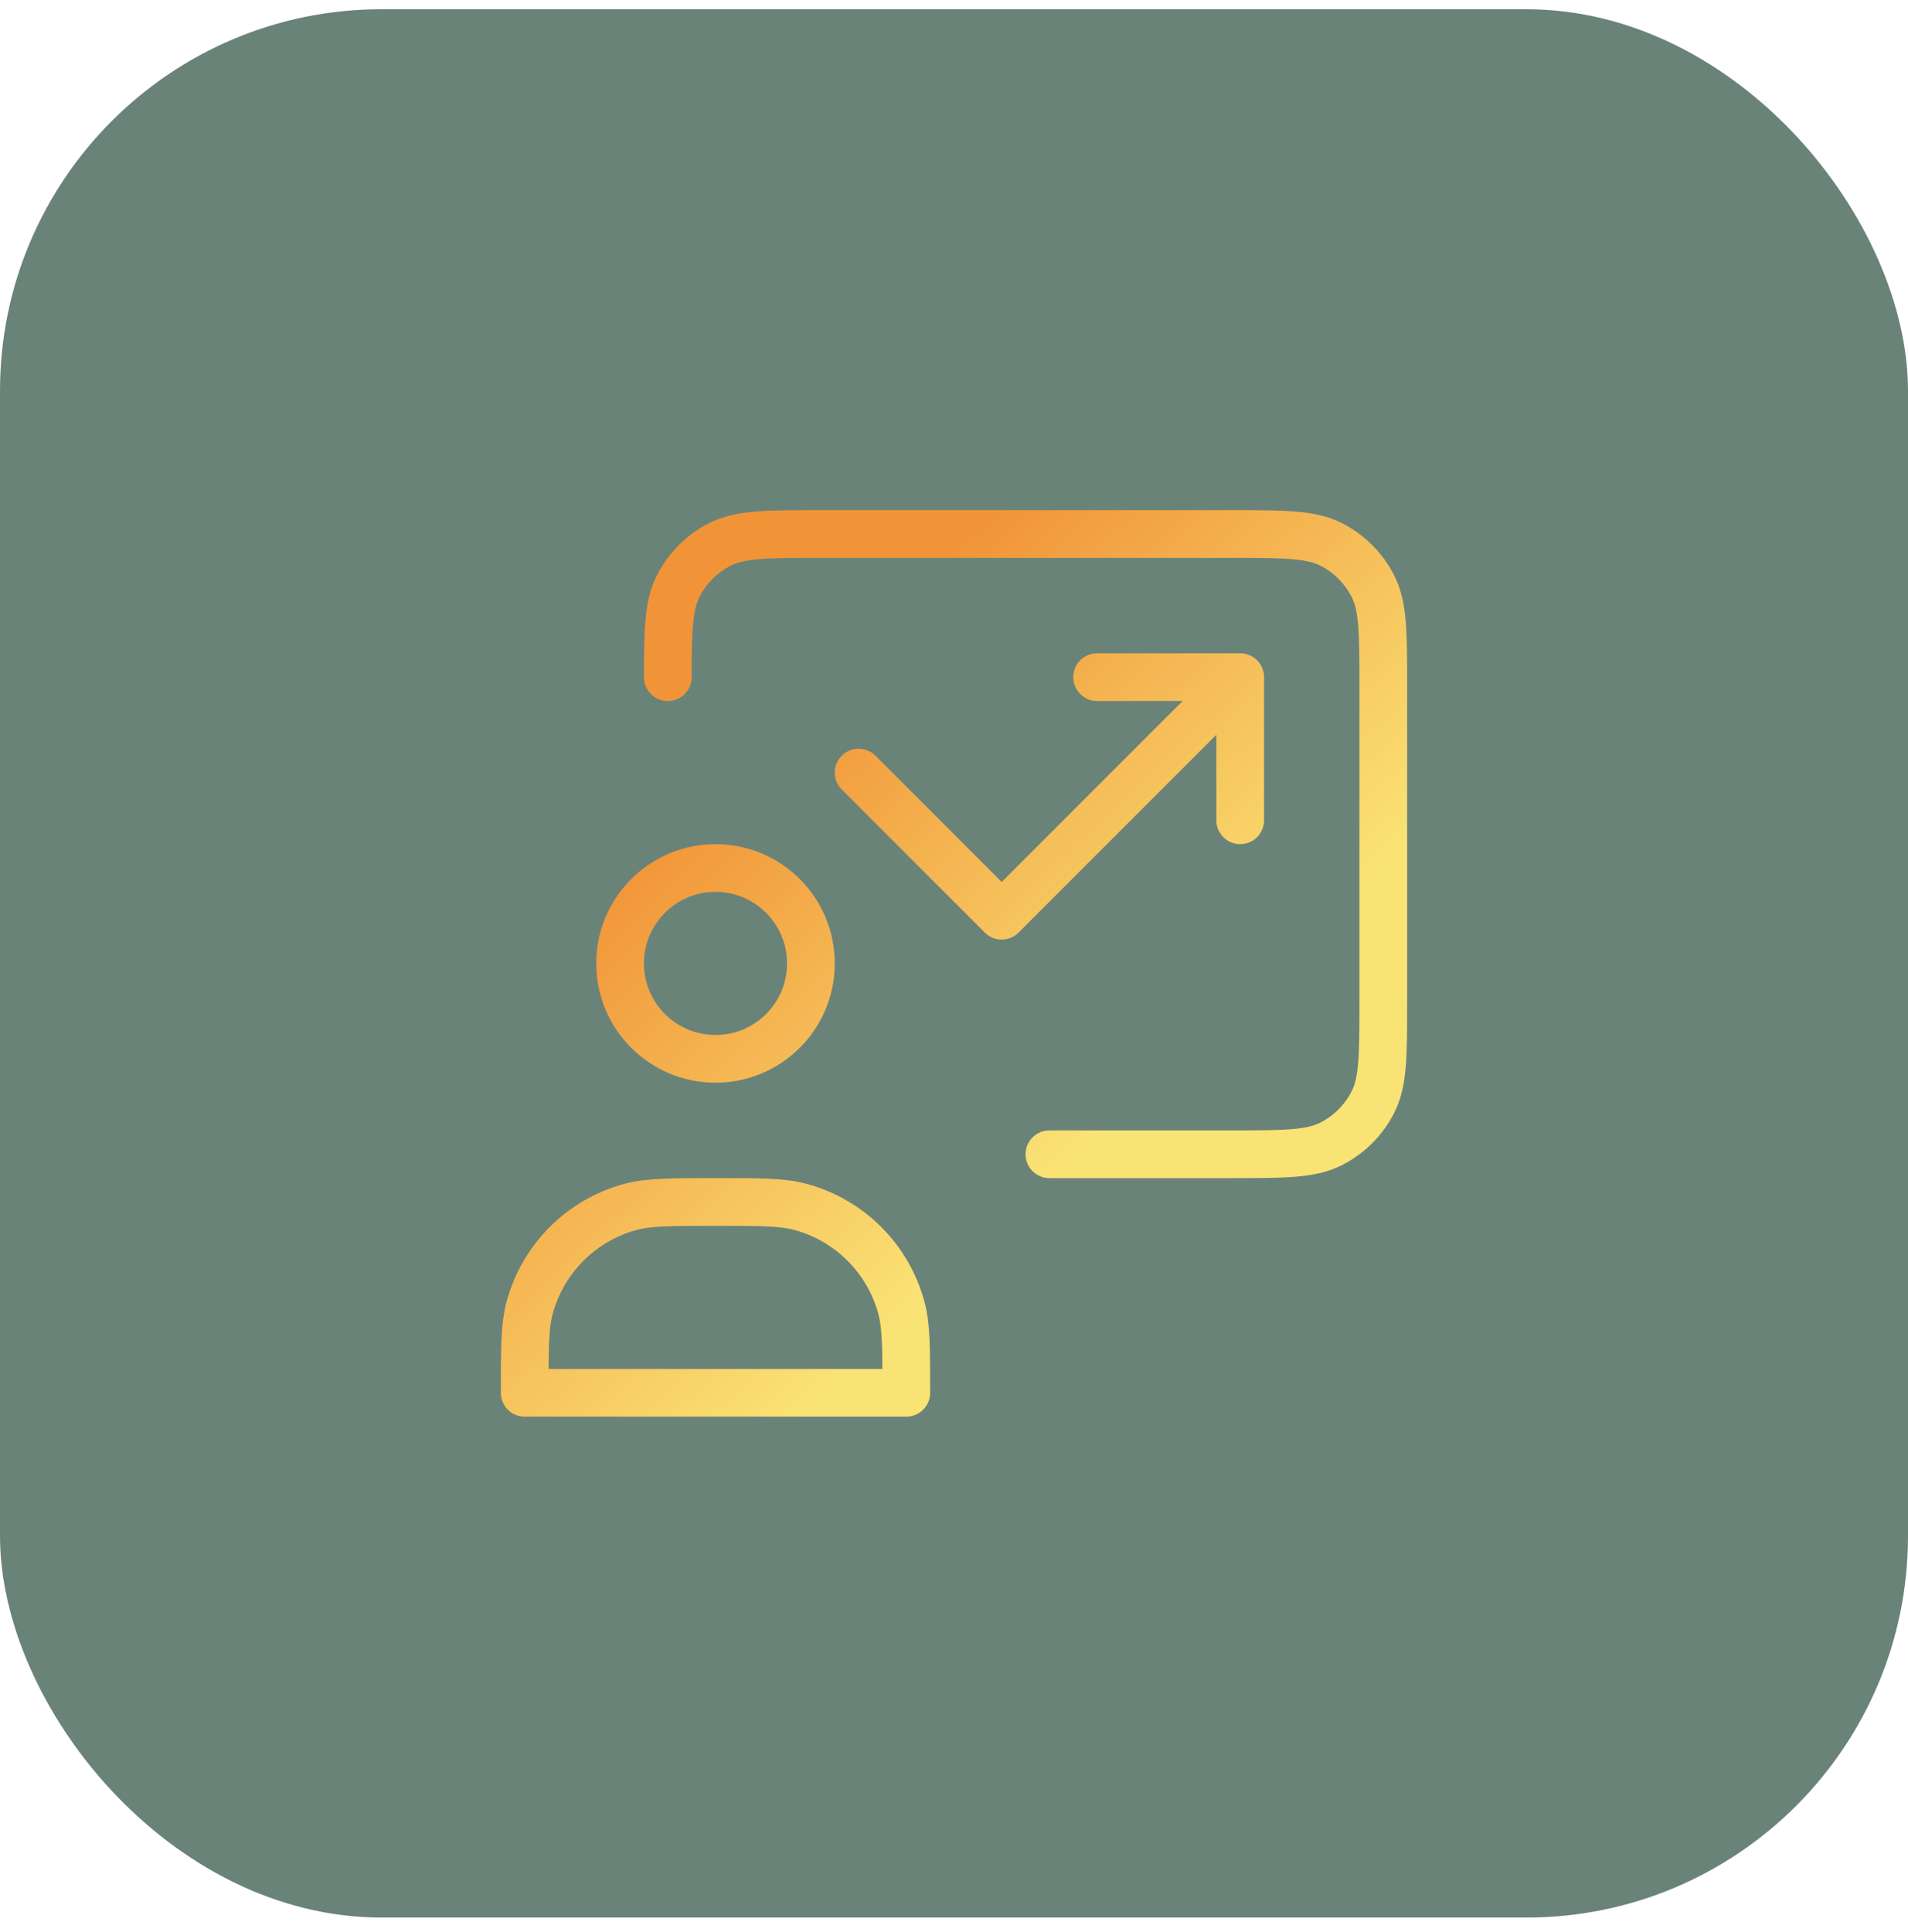
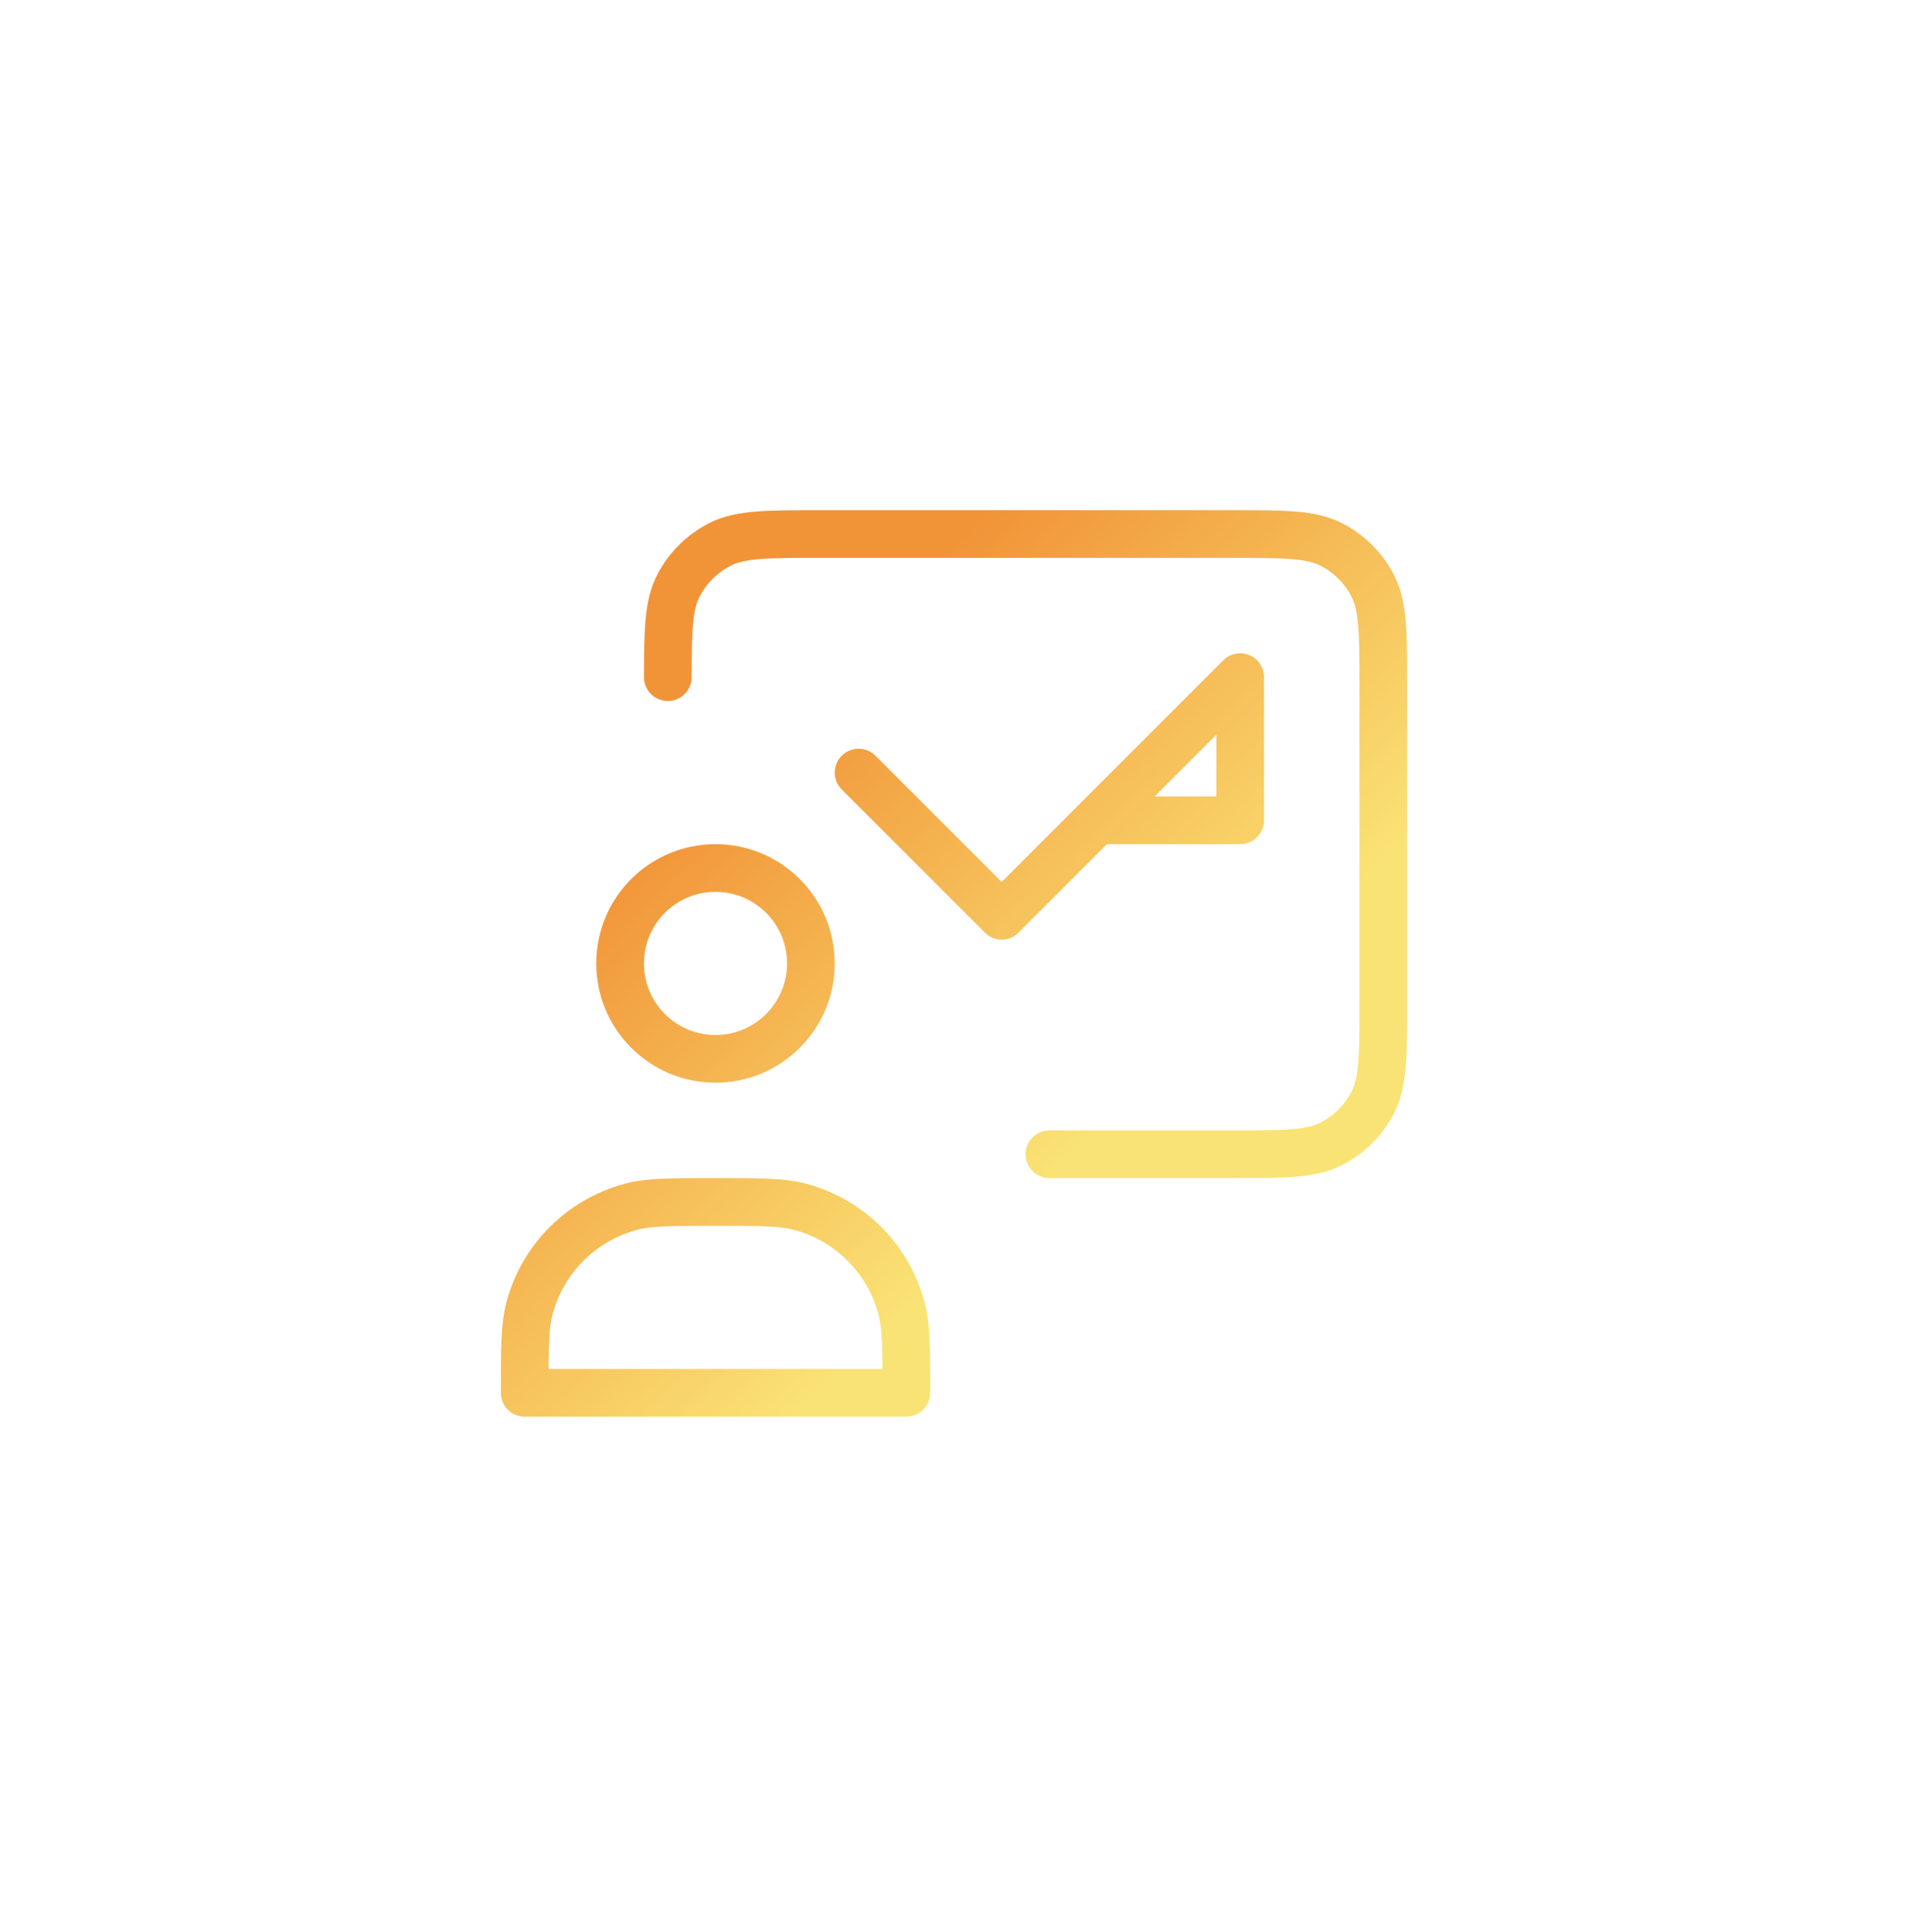
<svg xmlns="http://www.w3.org/2000/svg" width="80" height="81" viewBox="0 0 80 81" fill="none">
-   <rect y="0.387" width="80" height="80" rx="16" fill="#083120" fill-opacity="0.6" />
-   <path d="M44 48.388H51.6C53.84 48.388 54.96 48.388 55.816 47.952C56.569 47.568 57.181 46.956 57.564 46.203C58 45.348 58 44.228 58 41.987V28.788C58 26.547 58 25.427 57.564 24.572C57.181 23.819 56.569 23.207 55.816 22.823C54.96 22.387 53.84 22.387 51.6 22.387H34.4C32.16 22.387 31.04 22.387 30.184 22.823C29.431 23.207 28.82 23.819 28.436 24.572C28.027 25.375 28.002 26.411 28 28.387M52 28.387L42 38.388L36 32.388M52 28.387V34.388M52 28.387H46M34 40.388C34 42.597 32.209 44.388 30 44.388C27.791 44.388 26 42.597 26 40.388C26 38.178 27.791 36.388 30 36.388C32.209 36.388 34 38.178 34 40.388ZM30 50.388C31.86 50.388 32.79 50.388 33.553 50.592C35.623 51.147 37.241 52.764 37.796 54.834C38 55.597 38 56.528 38 58.388H22C22 56.528 22 55.597 22.204 54.834C22.759 52.764 24.377 51.147 26.447 50.592C27.21 50.388 28.14 50.388 30 50.388Z" stroke="url(#paint0_linear_38288_2807)" stroke-width="2" stroke-linecap="round" stroke-linejoin="round" />
+   <path d="M44 48.388H51.6C53.84 48.388 54.96 48.388 55.816 47.952C56.569 47.568 57.181 46.956 57.564 46.203C58 45.348 58 44.228 58 41.987V28.788C58 26.547 58 25.427 57.564 24.572C57.181 23.819 56.569 23.207 55.816 22.823C54.96 22.387 53.84 22.387 51.6 22.387H34.4C32.16 22.387 31.04 22.387 30.184 22.823C29.431 23.207 28.82 23.819 28.436 24.572C28.027 25.375 28.002 26.411 28 28.387M52 28.387L42 38.388L36 32.388M52 28.387V34.388H46M34 40.388C34 42.597 32.209 44.388 30 44.388C27.791 44.388 26 42.597 26 40.388C26 38.178 27.791 36.388 30 36.388C32.209 36.388 34 38.178 34 40.388ZM30 50.388C31.86 50.388 32.79 50.388 33.553 50.592C35.623 51.147 37.241 52.764 37.796 54.834C38 55.597 38 56.528 38 58.388H22C22 56.528 22 55.597 22.204 54.834C22.759 52.764 24.377 51.147 26.447 50.592C27.21 50.388 28.14 50.388 30 50.388Z" stroke="url(#paint0_linear_38288_2807)" stroke-width="2" stroke-linecap="round" stroke-linejoin="round" />
  <defs>
    <linearGradient id="paint0_linear_38288_2807" x1="45.513" y1="48.112" x2="30.35" y2="32.002" gradientUnits="userSpaceOnUse">
      <stop stop-color="#FAE375" />
      <stop offset="1" stop-color="#F19438" />
    </linearGradient>
  </defs>
</svg>